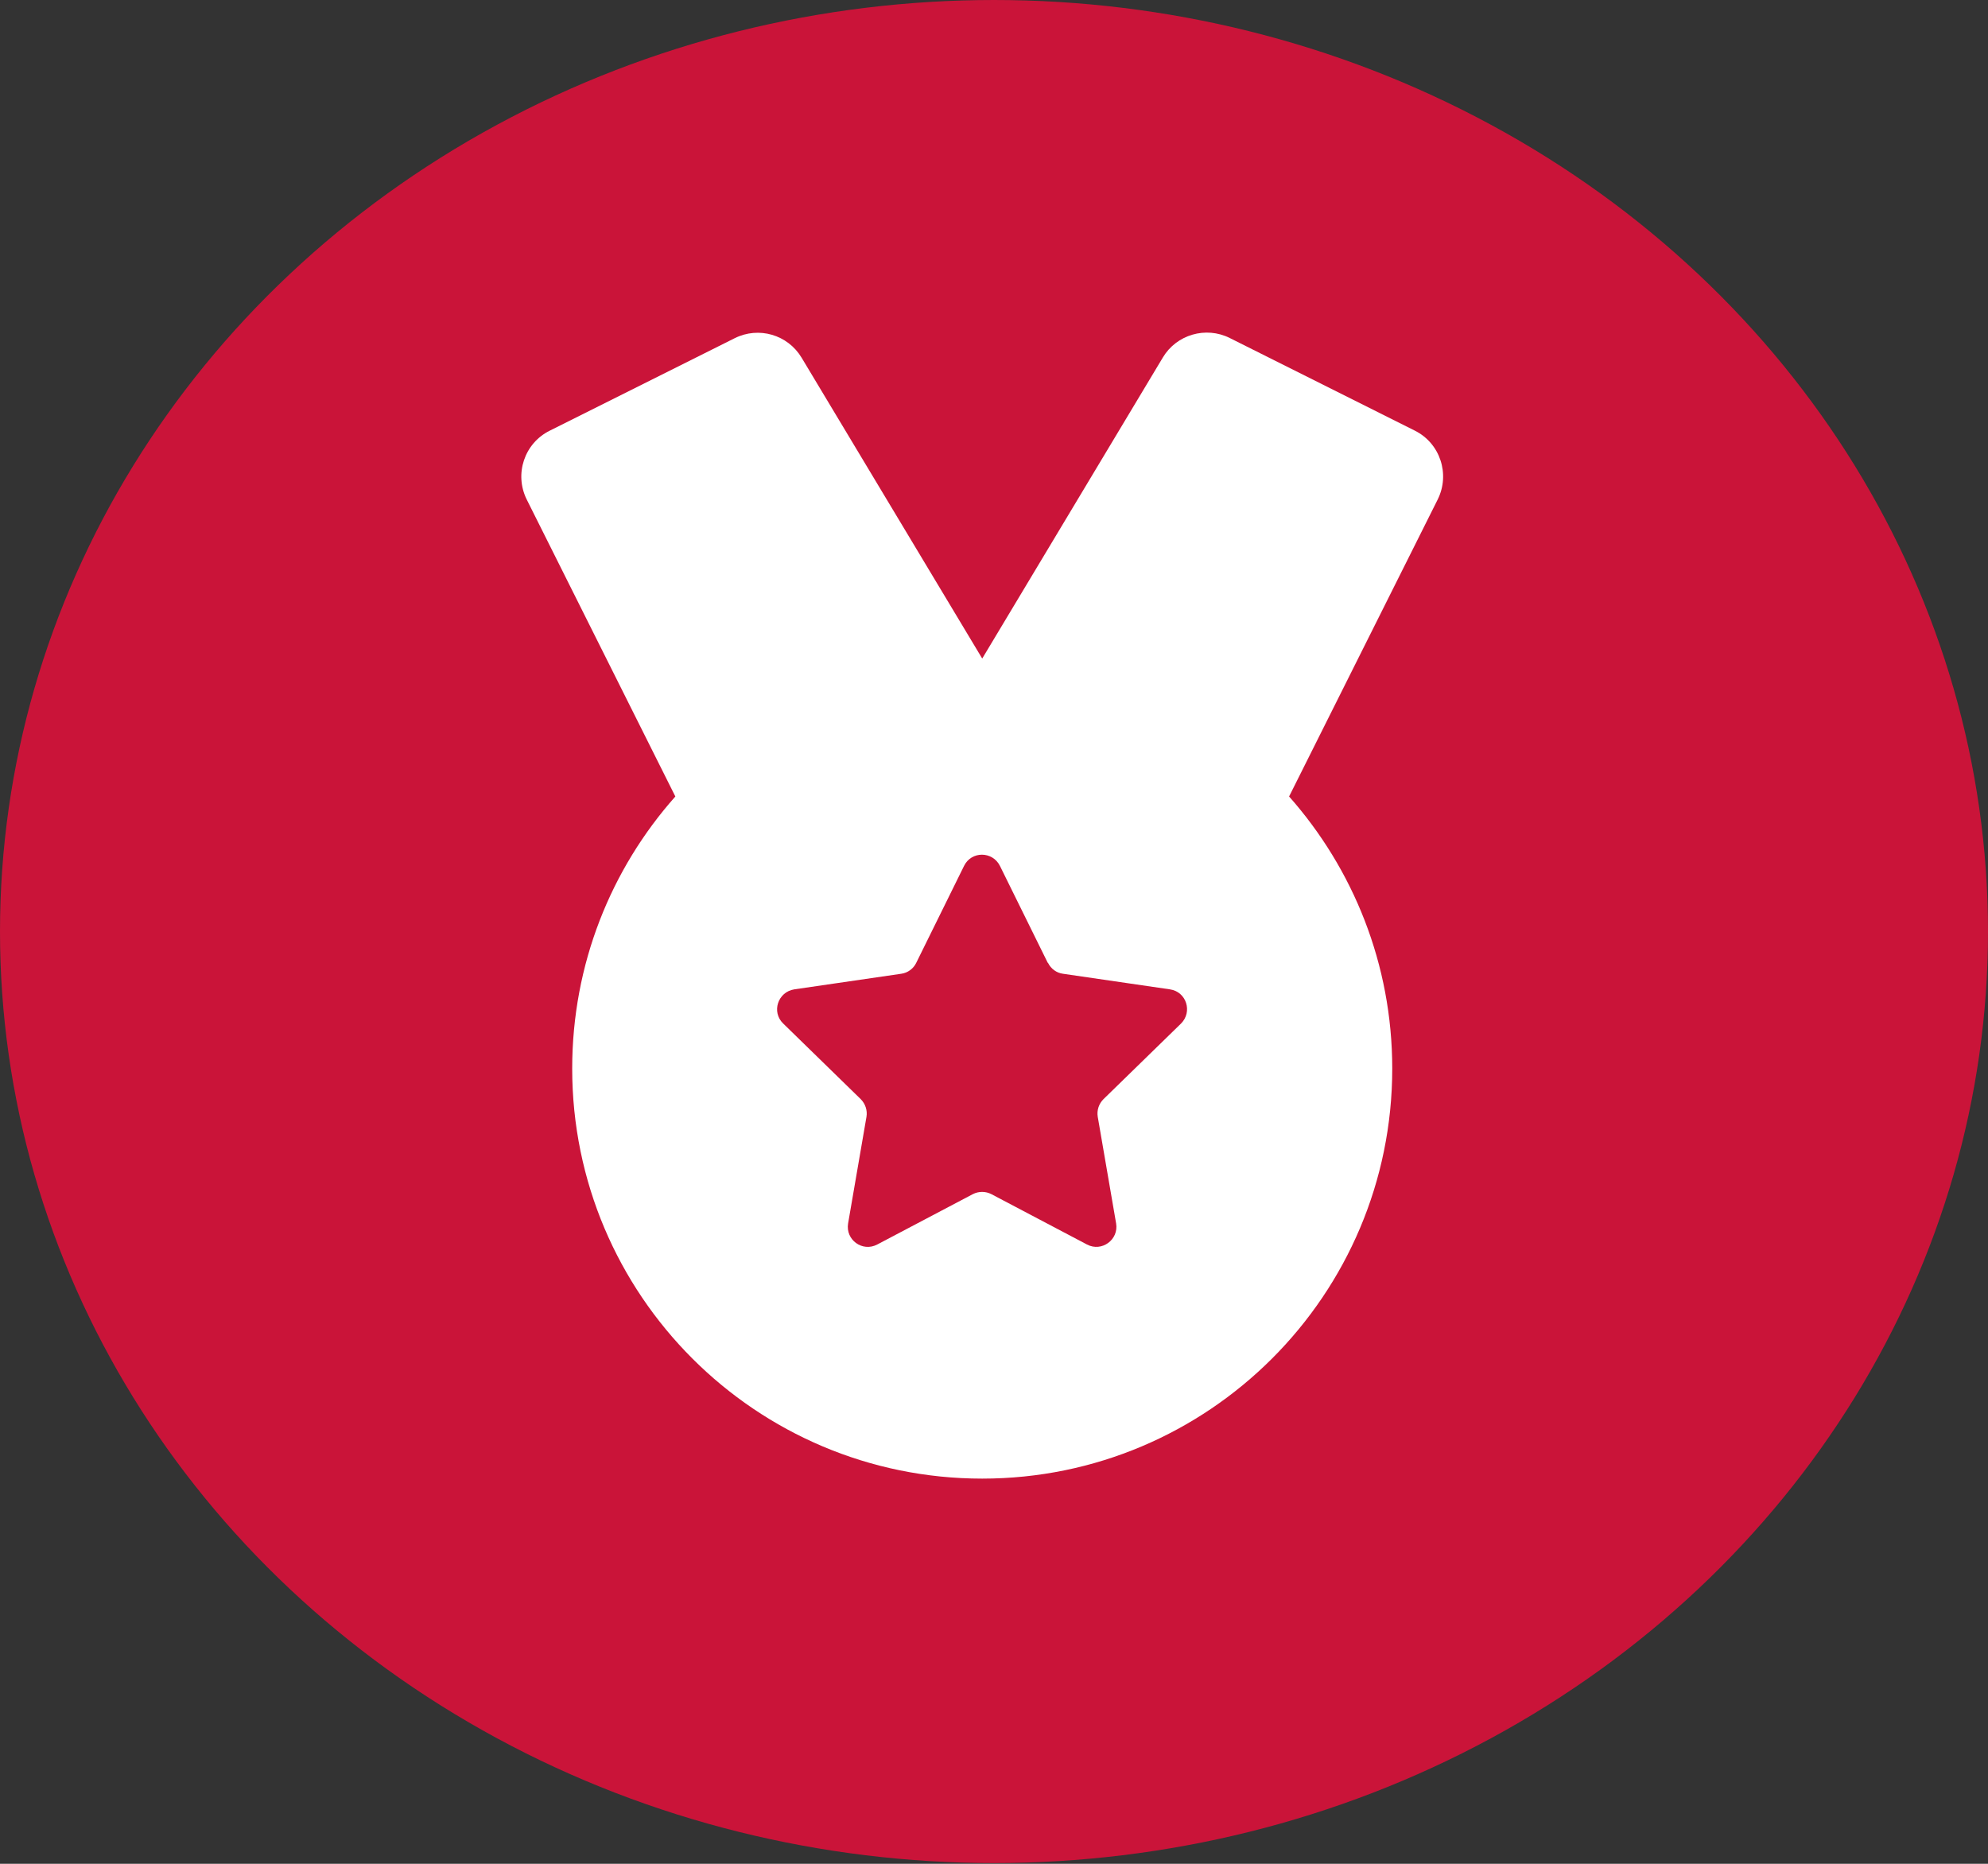
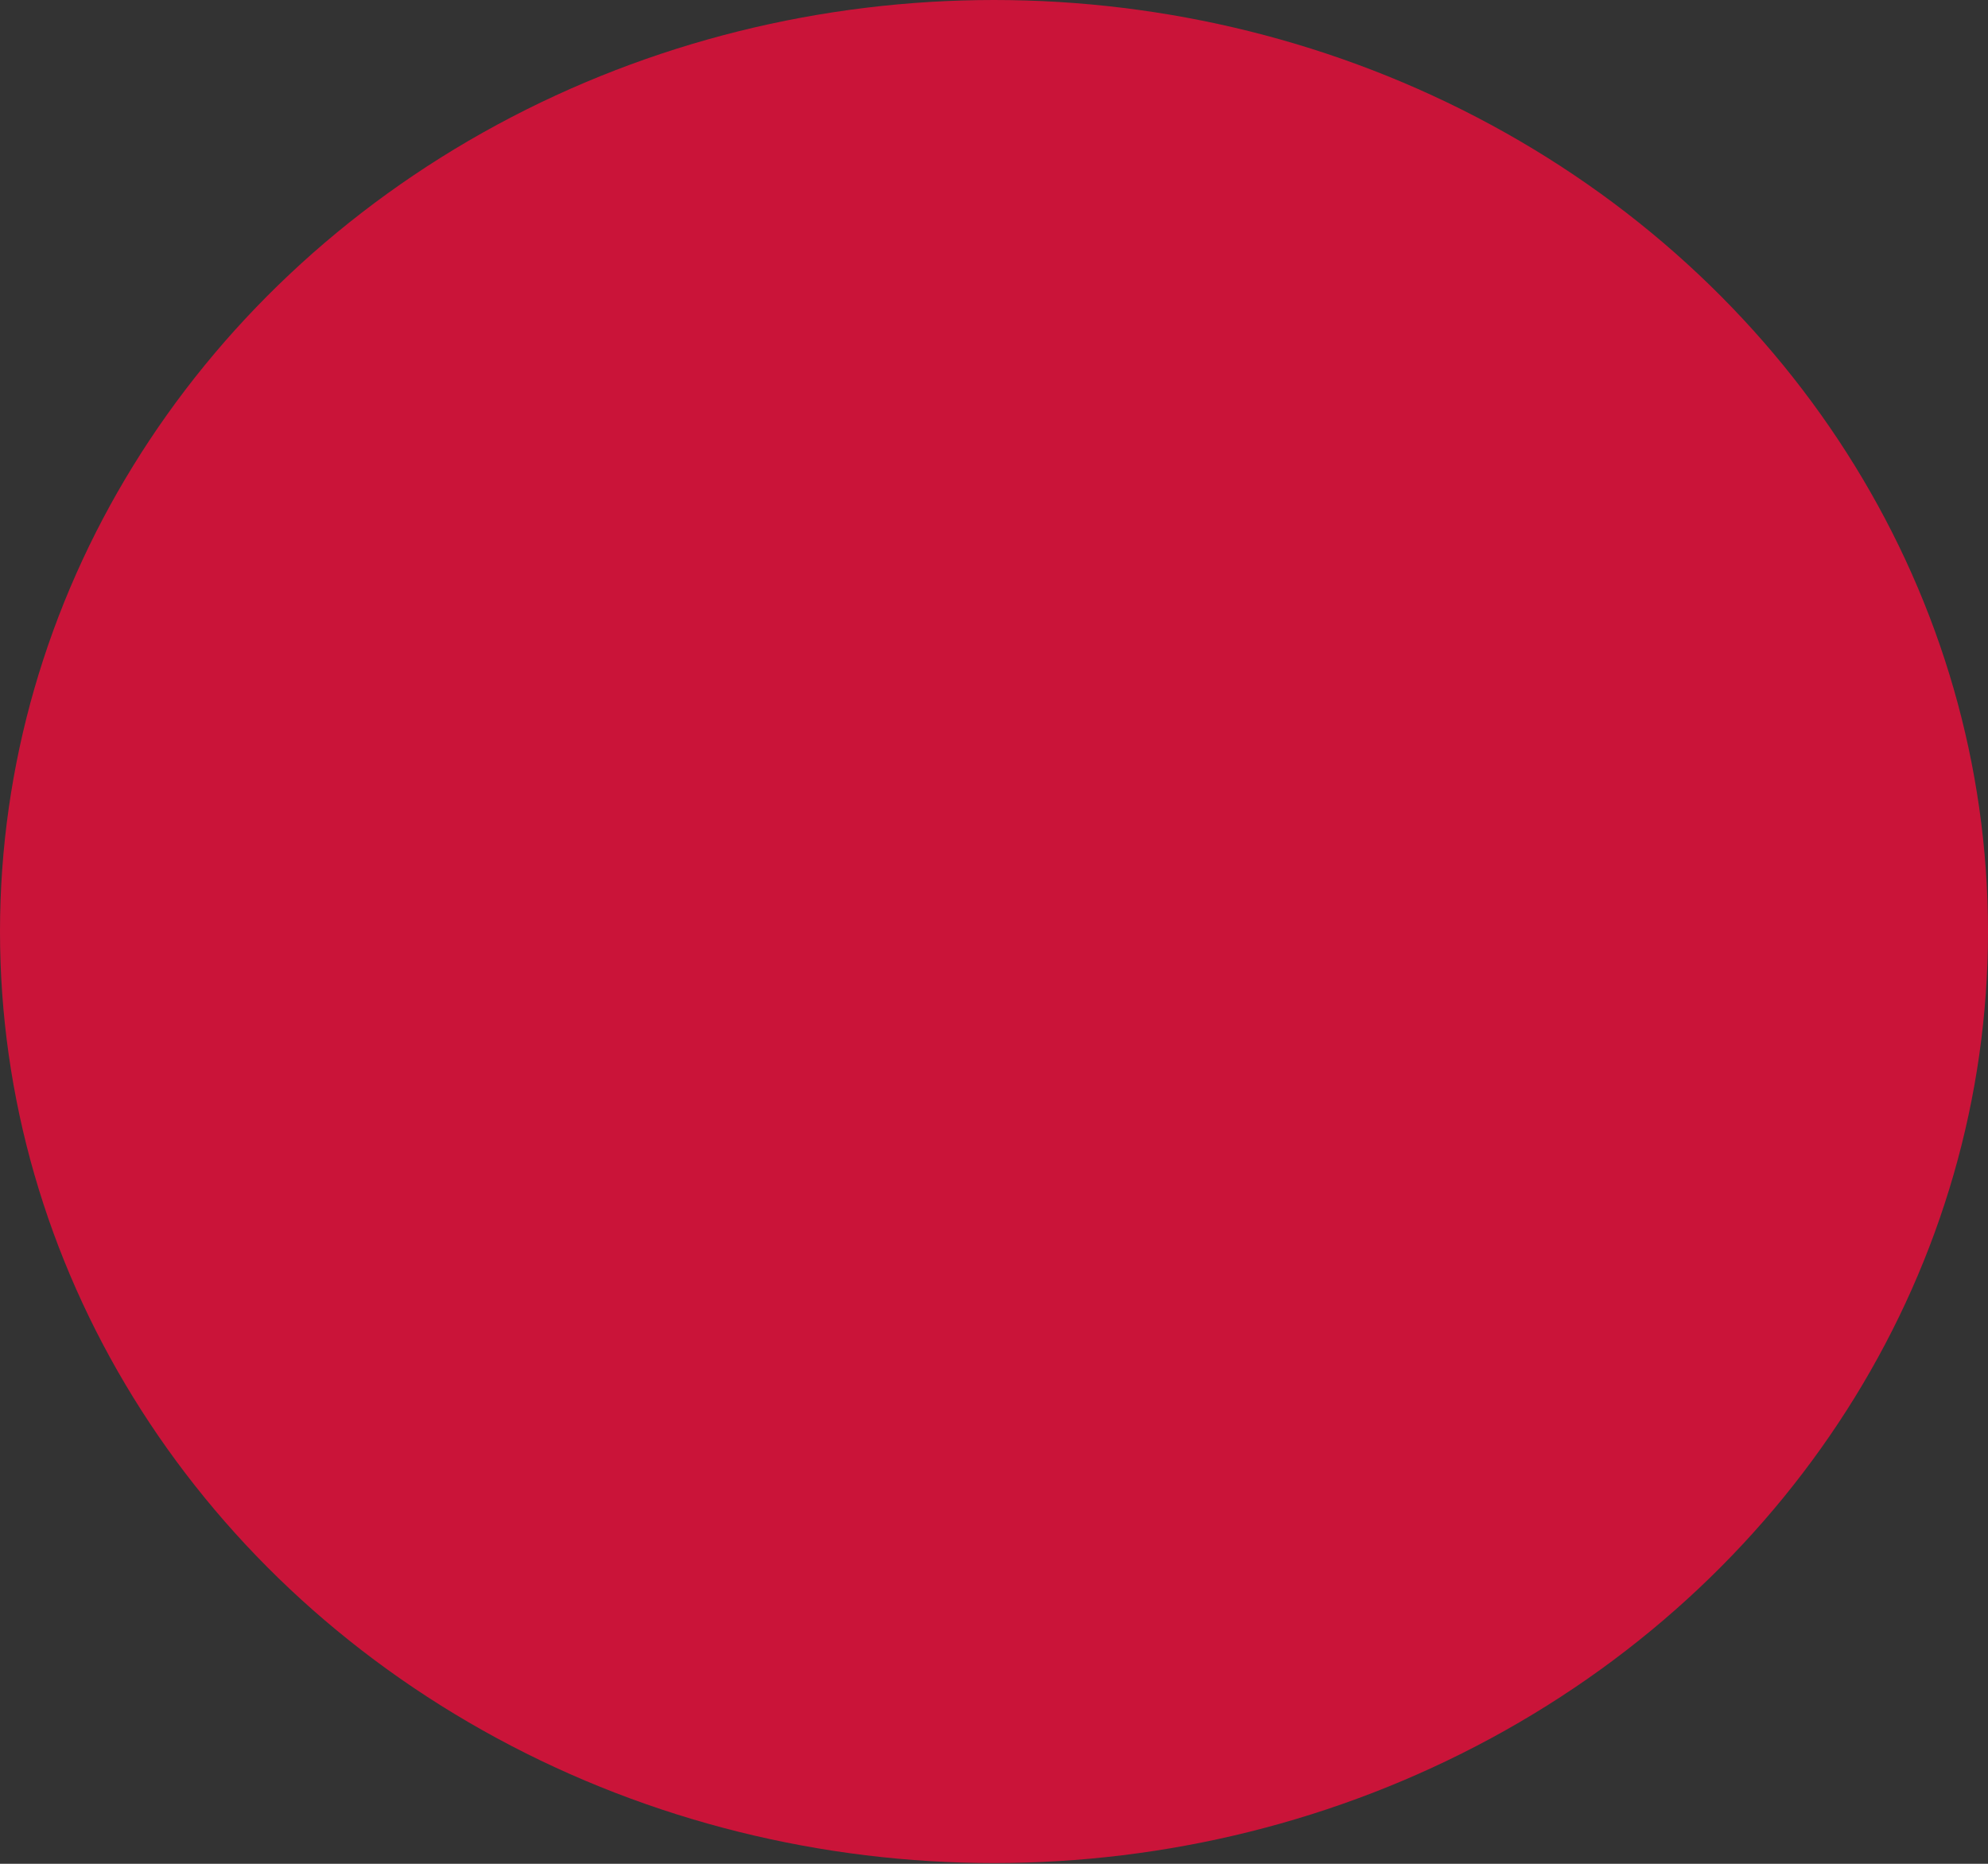
<svg xmlns="http://www.w3.org/2000/svg" width="80" height="75" viewBox="0 0 80 75" fill="none">
  <rect x="0" y="0" width="80" height="75" fill="#333333" stroke="none" />
  <ellipse cx="40" cy="37.485" rx="40" ry="37.485" fill="#CA1439" />
-   <path d="M39.526 26.5L32.256 14.391C31.697 13.463 30.528 13.128 29.566 13.609L22.123 17.33C21.101 17.837 20.688 19.075 21.195 20.098L27.177 32.051C24.59 34.965 23.026 38.798 23.026 43C23.026 52.109 30.416 59.5 39.526 59.5C48.635 59.5 56.026 52.109 56.026 43C56.026 38.798 54.453 34.965 51.875 32.051L57.856 20.098C58.363 19.075 57.951 17.837 56.937 17.33L49.486 13.601C48.524 13.12 47.346 13.463 46.796 14.383L39.526 26.5ZM42.173 38.746C42.293 38.987 42.517 39.15 42.774 39.184L47.08 39.812C47.742 39.906 47.999 40.714 47.527 41.187L44.407 44.229C44.218 44.418 44.132 44.676 44.175 44.942L44.914 49.23C45.026 49.883 44.338 50.391 43.745 50.081L39.895 48.053C39.663 47.933 39.38 47.933 39.148 48.053L35.298 50.081C34.705 50.391 34.017 49.892 34.129 49.23L34.868 44.942C34.911 44.684 34.825 44.418 34.636 44.229L31.517 41.187C31.035 40.723 31.302 39.915 31.963 39.812L36.269 39.184C36.527 39.15 36.759 38.978 36.87 38.746L38.795 34.844C39.088 34.243 39.938 34.243 40.239 34.844L42.164 38.746H42.173Z" fill="white" />
</svg>